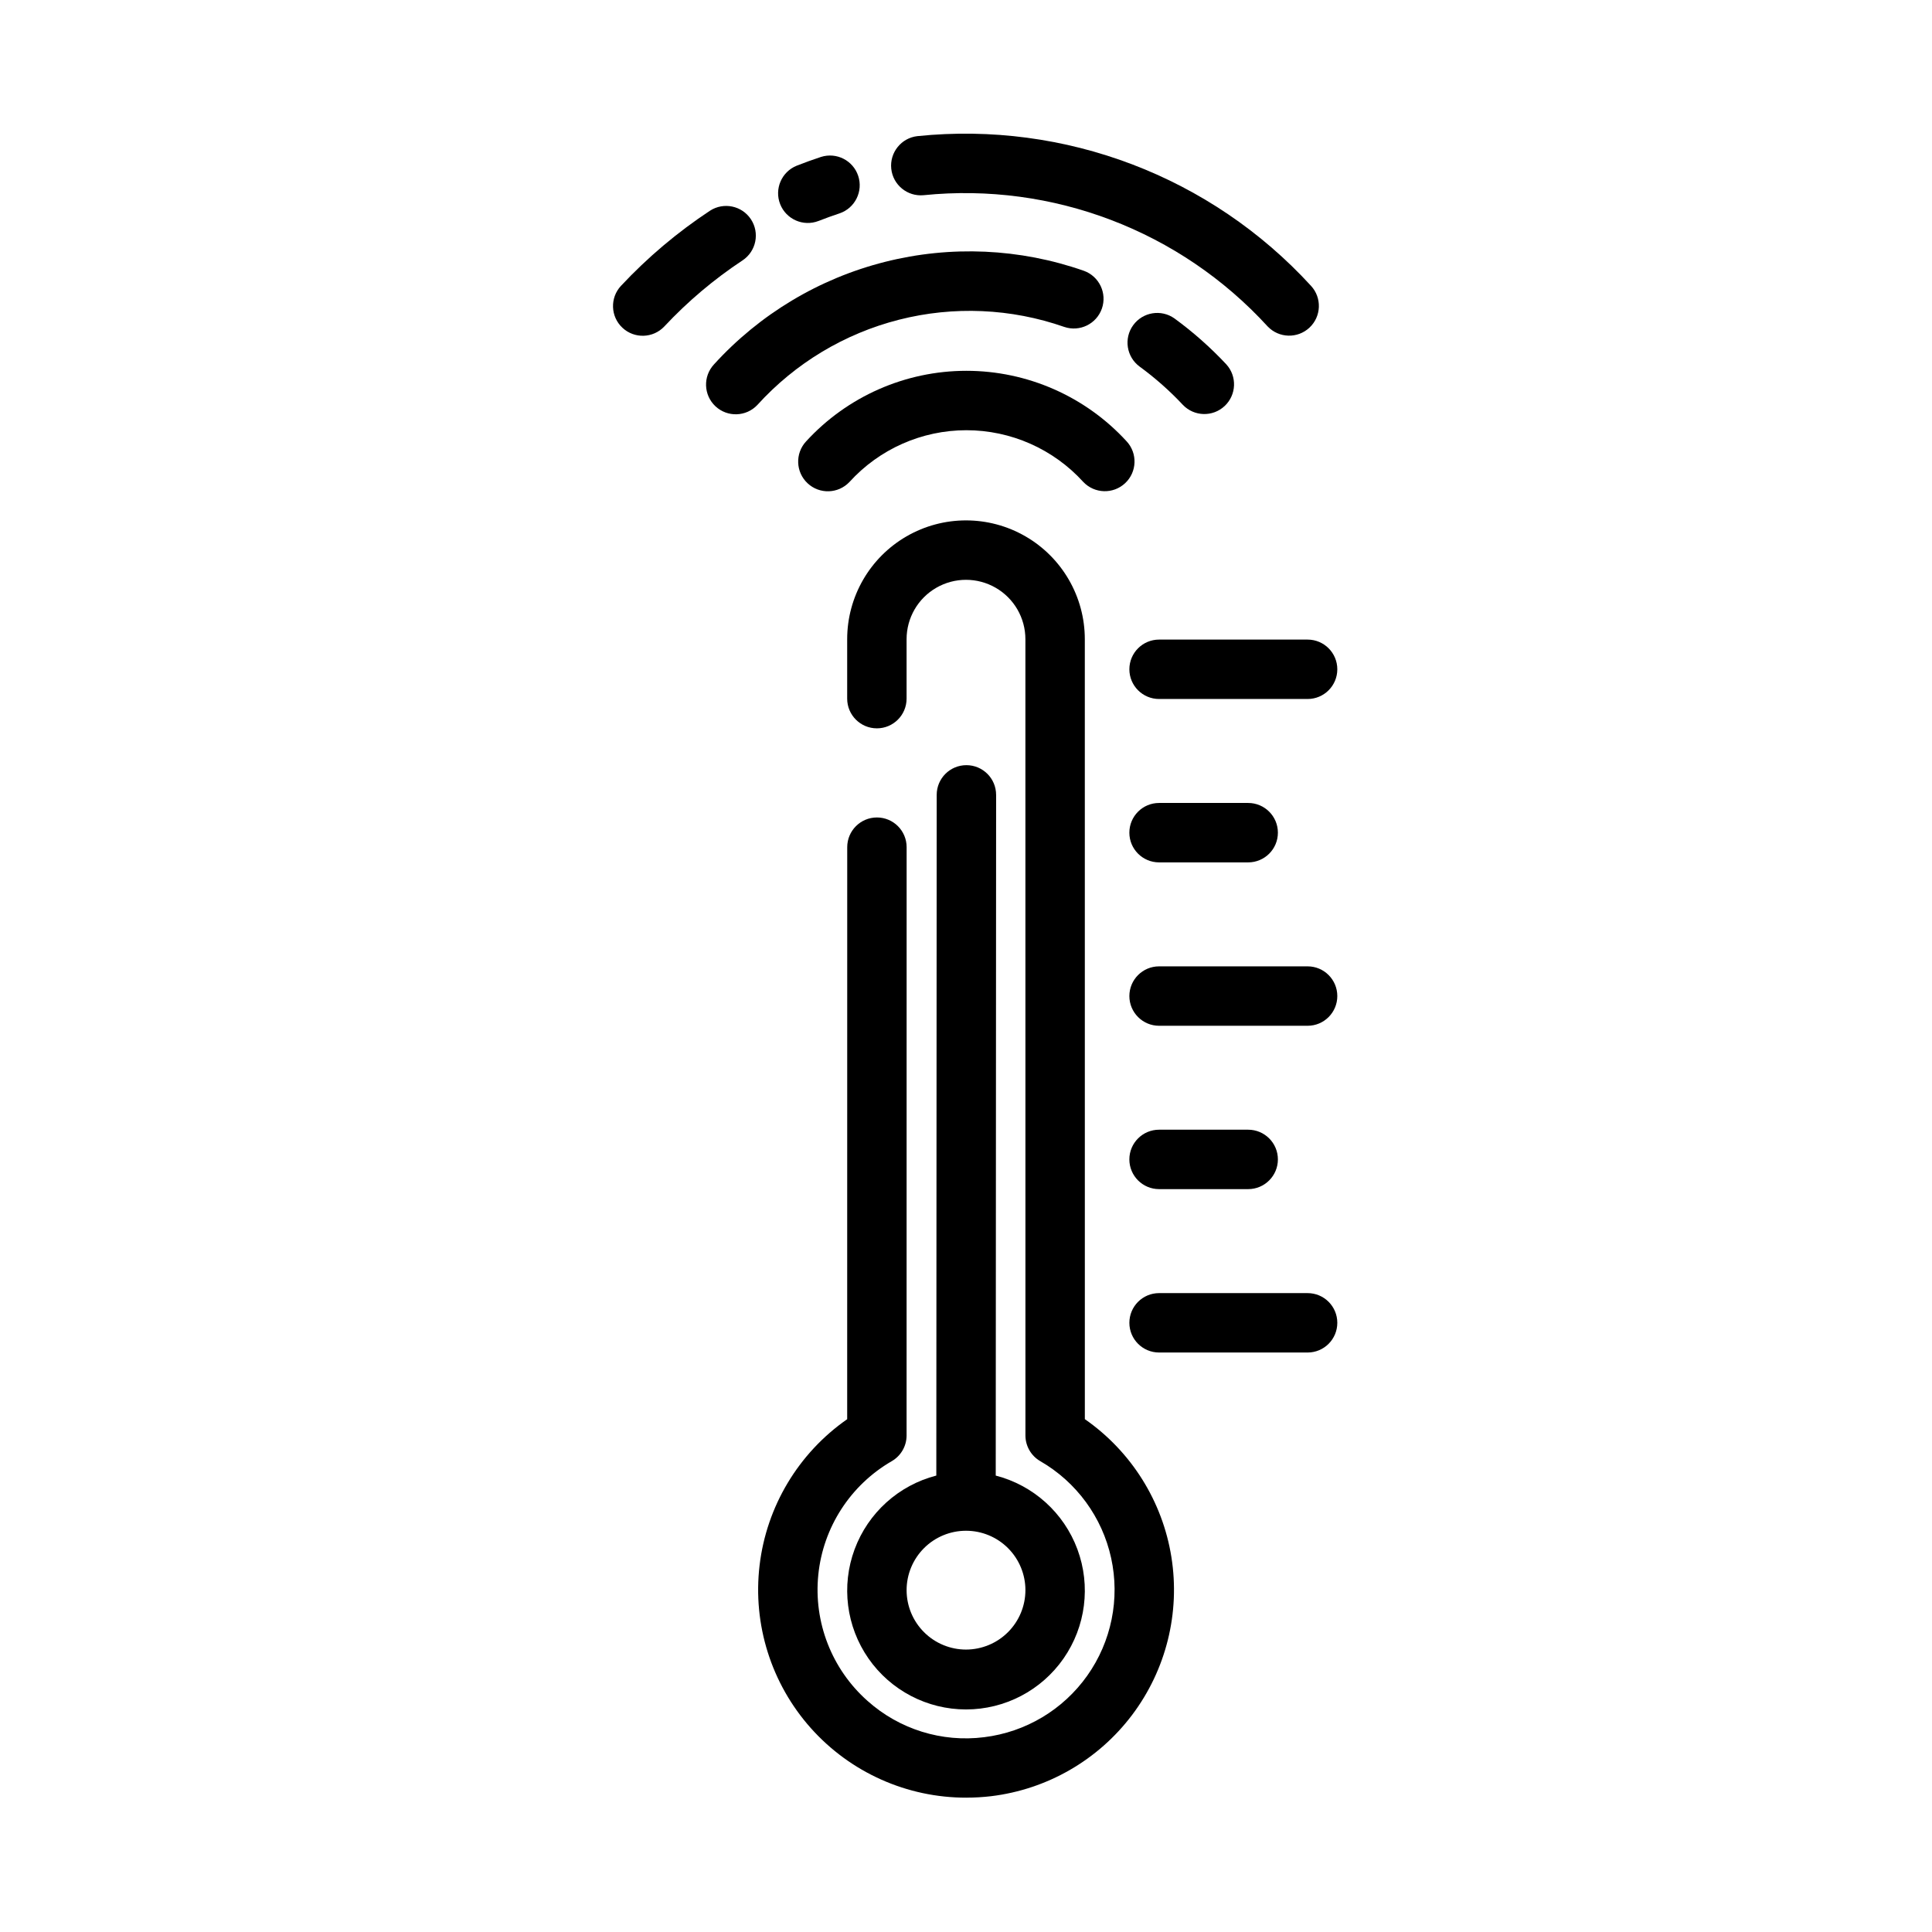
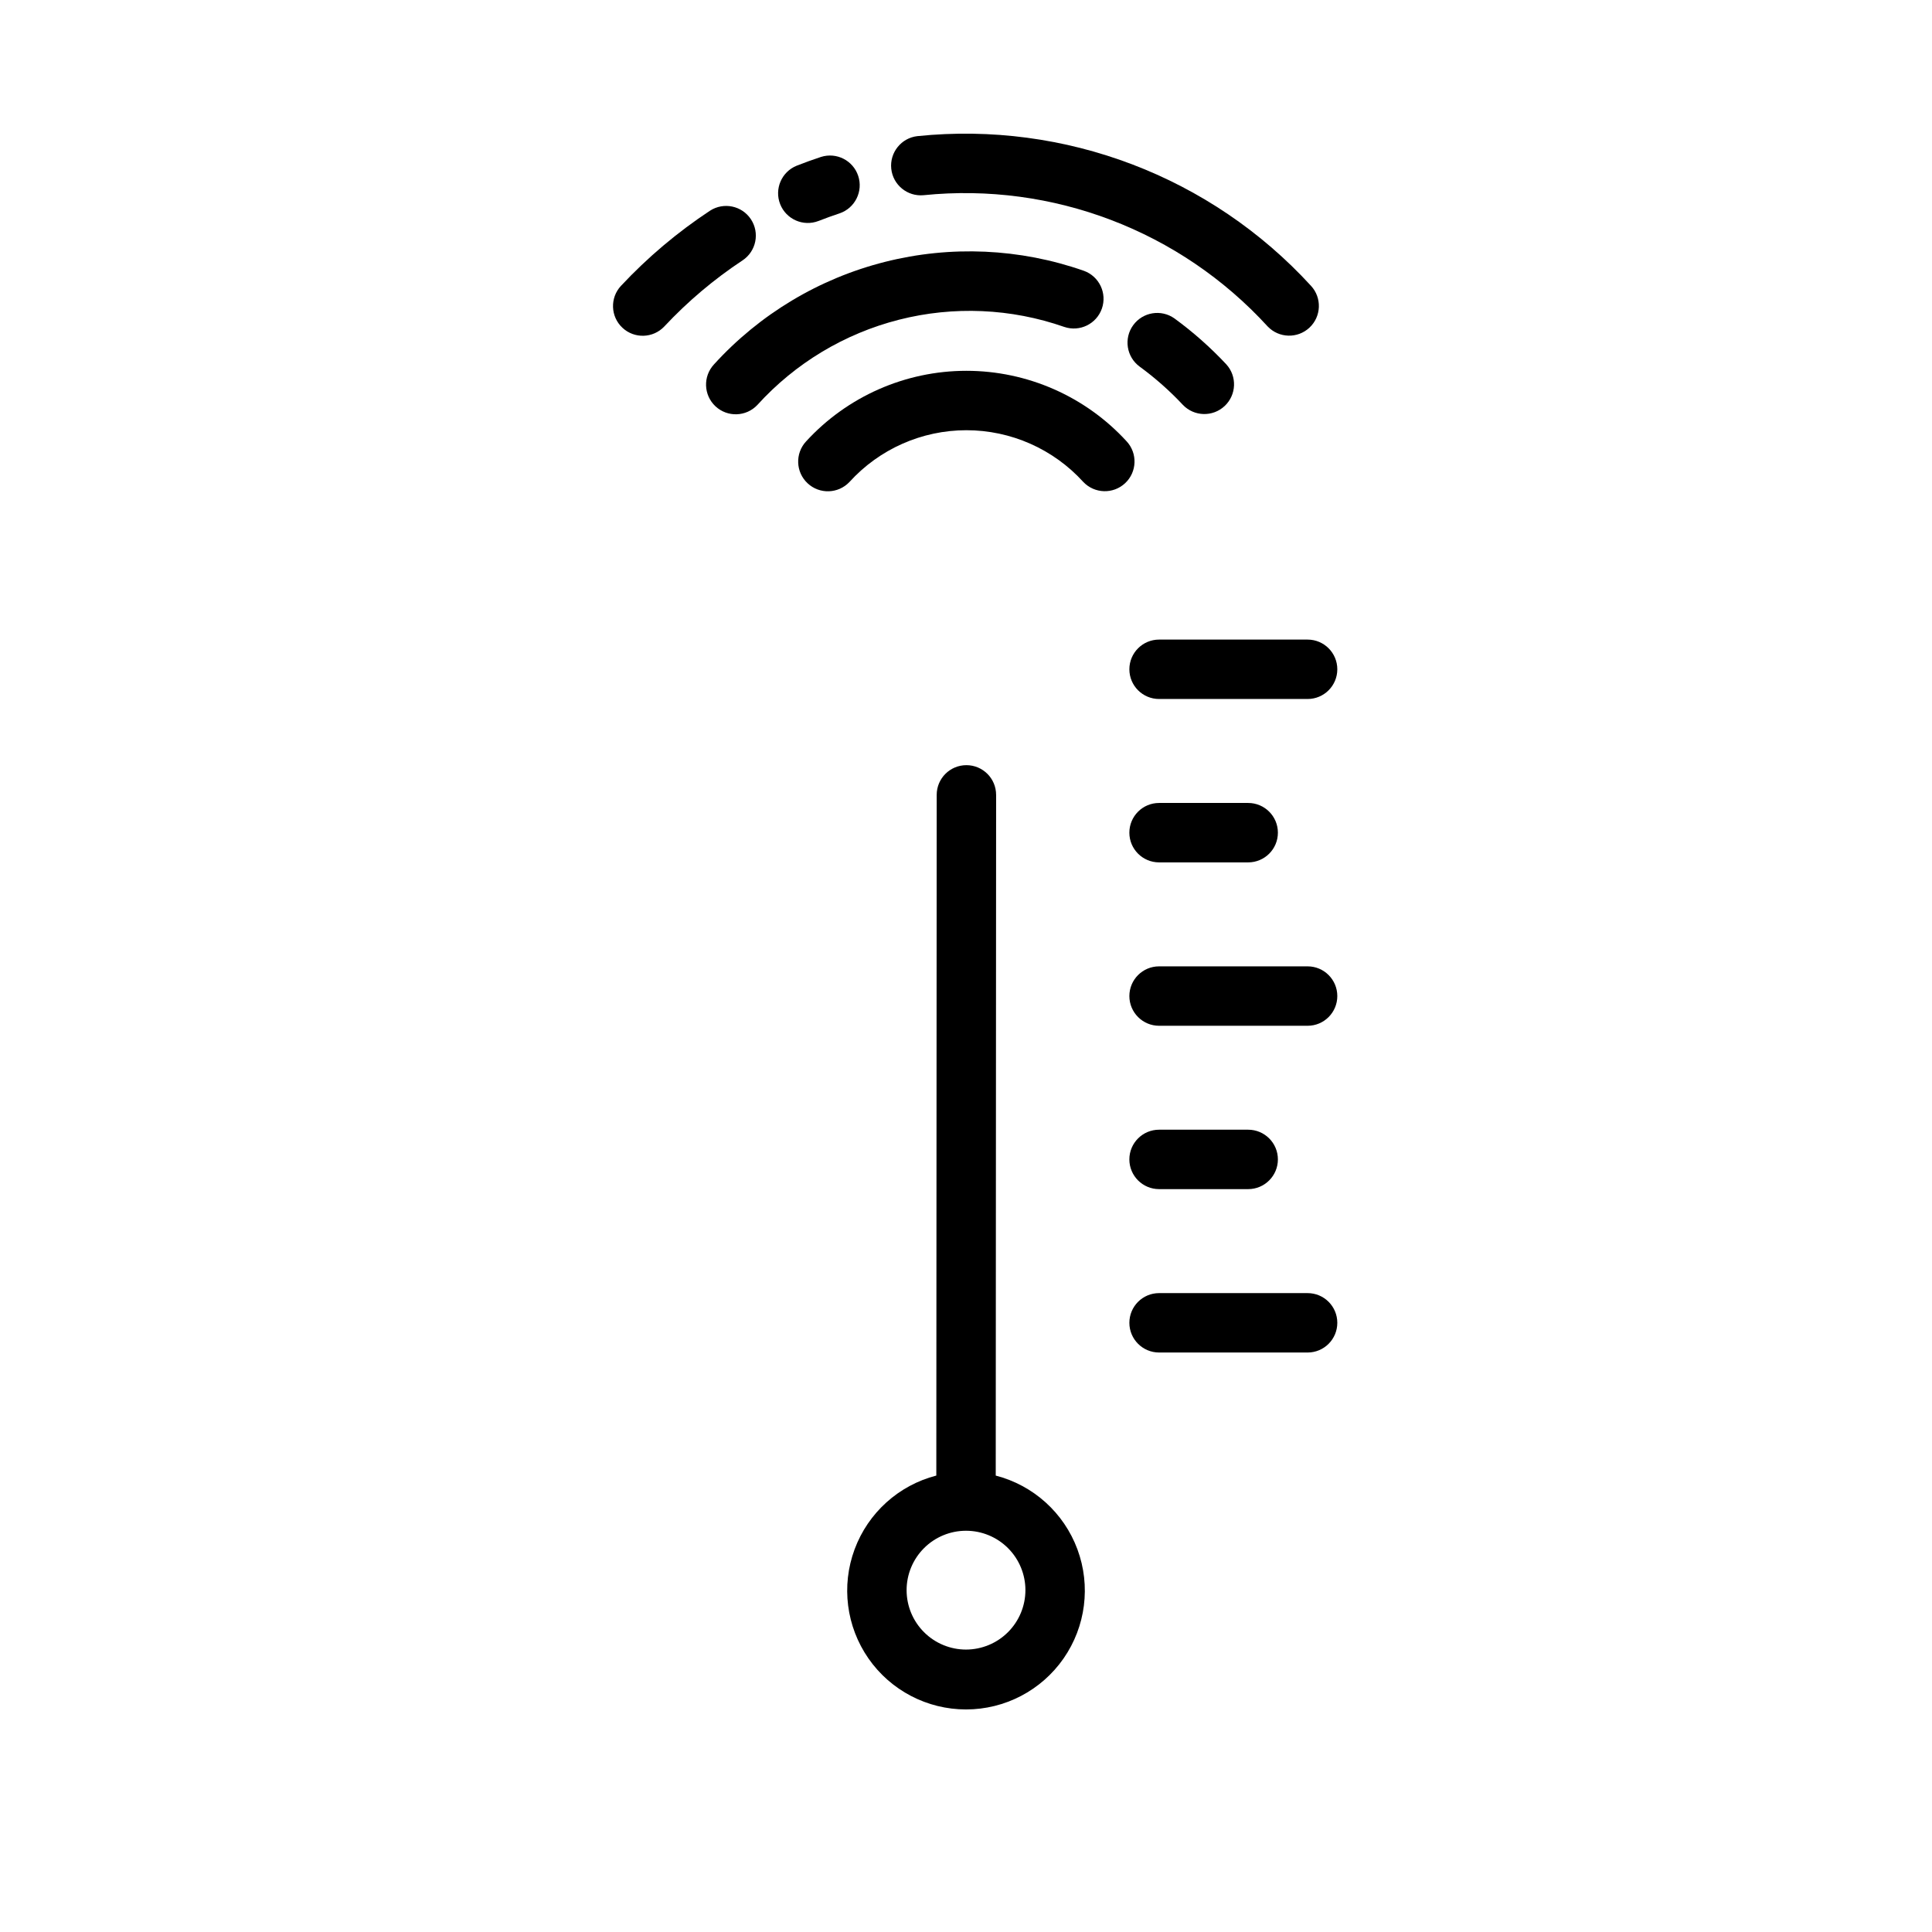
<svg xmlns="http://www.w3.org/2000/svg" fill="#000000" width="800px" height="800px" version="1.1" viewBox="144 144 512 512">
  <g>
    <path d="m407.88 535.04 0.102-180.38-0.004-0.004c0.008-4.348-3.516-7.875-7.863-7.879-4.348-0.004-7.875 3.516-7.879 7.863l-0.102 180.4c-9.98 2.574-18.066 9.871-21.652 19.535-3.586 9.664-2.215 20.473 3.668 28.934 5.887 8.465 15.539 13.508 25.848 13.512 10.309 0 19.965-5.043 25.852-13.504 5.887-8.461 7.262-19.266 3.68-28.93-3.582-9.668-11.668-16.965-21.648-19.543zm-7.875 46.113c-4.176 0-8.18-1.66-11.133-4.613-2.953-2.953-4.613-6.957-4.613-11.133 0-4.176 1.66-8.18 4.613-11.133 2.953-2.953 6.957-4.609 11.133-4.609s8.18 1.656 11.133 4.609c2.949 2.953 4.609 6.957 4.609 11.133-0.004 4.176-1.664 8.176-4.617 11.129-2.949 2.949-6.953 4.609-11.125 4.617z" />
    <path d="m490.53 329.24h-39.359c-4.348 0-7.875-3.523-7.875-7.871s3.527-7.871 7.875-7.871h39.359c4.348 0 7.871 3.523 7.871 7.871s-3.523 7.871-7.871 7.871z" />
    <path d="m474.78 372.54h-23.617 0.004c-4.348 0-7.875-3.523-7.875-7.871 0-4.348 3.527-7.875 7.875-7.875h23.617-0.004c4.348 0 7.875 3.527 7.875 7.875 0 4.348-3.527 7.871-7.875 7.871z" />
    <path d="m474.78 459.13h-23.617 0.004c-4.348 0-7.875-3.527-7.875-7.875 0-4.348 3.527-7.871 7.875-7.871h23.617-0.004c4.348 0 7.875 3.523 7.875 7.871 0 4.348-3.527 7.875-7.875 7.875z" />
    <path d="m490.53 415.84h-39.359c-4.348 0-7.875-3.527-7.875-7.875 0-4.348 3.527-7.871 7.875-7.871h39.359c4.348 0 7.871 3.523 7.871 7.871 0 4.348-3.523 7.875-7.871 7.875z" />
    <path d="m490.53 502.43h-39.359c-4.348 0-7.875-3.523-7.875-7.871 0-4.348 3.527-7.871 7.875-7.871h39.359c4.348 0 7.871 3.523 7.871 7.871 0 4.348-3.523 7.871-7.871 7.871z" />
    <path d="m479.95 230.52c-23.18-25.359-56.988-38.262-91.172-34.793-4.297 0.414-8.129-2.711-8.586-7.004-0.453-4.293 2.637-8.156 6.926-8.648 39.094-4.023 77.781 10.695 104.32 39.684 2.922 3.176 2.738 8.117-0.414 11.066-3.148 2.953-8.09 2.816-11.07-0.305z" />
    <path d="m355.14 187.91c2.125-0.84 4.266-1.605 6.422-2.32h0.004c4.109-1.312 8.512 0.926 9.867 5.023 1.355 4.094-0.836 8.52-4.918 9.922-1.879 0.621-3.75 1.301-5.609 2.031v-0.004c-4.035 1.555-8.57-0.438-10.156-4.465-1.582-4.023 0.379-8.574 4.391-10.188z" />
    <path d="m308.56 219.76c7.055-7.547 14.973-14.23 23.594-19.918 3.629-2.352 8.477-1.336 10.852 2.273 2.379 3.613 1.398 8.465-2.195 10.871-7.586 5.008-14.555 10.895-20.766 17.535-2.977 3.148-7.938 3.297-11.098 0.336-3.164-2.961-3.336-7.922-0.387-11.098z" />
    <path d="m457.48 251.3c-3.504-3.742-7.352-7.144-11.492-10.168-3.473-2.574-4.219-7.469-1.676-10.961 2.547-3.496 7.43-4.285 10.949-1.77 4.938 3.606 9.527 7.668 13.707 12.137 2.91 3.18 2.723 8.109-0.426 11.059-3.144 2.949-8.078 2.816-11.062-0.297z" />
    <path d="m333.22 240.56c12.098-13.301 27.844-22.746 45.277-27.152 17.434-4.41 35.777-3.59 52.746 2.359 4.066 1.465 6.191 5.934 4.766 10.016-1.43 4.078-5.879 6.246-9.973 4.852-14.09-4.922-29.316-5.59-43.781-1.91-14.469 3.68-27.527 11.539-37.551 22.598-2.977 3.152-7.941 3.305-11.105 0.344-3.164-2.965-3.332-7.93-0.379-11.105z" />
    <path d="m357.62 260.98c10.906-11.918 26.316-18.707 42.473-18.711 16.156-0.004 31.57 6.781 42.48 18.695 2.934 3.176 2.754 8.125-0.398 11.082-3.156 2.957-8.105 2.812-11.086-0.32-7.934-8.734-19.191-13.715-30.996-13.715-11.801 0.004-23.055 4.992-30.988 13.73-2.977 3.141-7.934 3.289-11.09 0.328-3.16-2.957-3.336-7.914-0.395-11.09z" />
-     <path d="m400.13 620.4c-15.754 0.035-30.77-6.676-41.254-18.438-10.48-11.762-15.426-27.449-13.582-43.098 1.84-15.645 10.293-29.754 23.219-38.762l0.012-151.59c0-4.348 3.523-7.875 7.871-7.875 4.348 0 7.871 3.527 7.871 7.875l-0.012 155.9c0 2.809-1.496 5.402-3.926 6.809-10.945 6.328-18.191 17.523-19.469 30.105-1.277 12.578 3.562 25.004 13.012 33.402 8.43 7.551 19.715 11.07 30.941 9.648 10.992-1.348 20.91-7.266 27.316-16.305 6.406-9.035 8.707-20.355 6.336-31.176-2.367-10.82-9.188-20.141-18.785-25.676-2.43-1.406-3.926-4-3.93-6.809l-0.008-211.01c0-5.625-3-10.824-7.871-13.633-4.871-2.812-10.875-2.812-15.746 0-4.871 2.809-7.871 8.008-7.871 13.633v15.742c0 4.348-3.523 7.875-7.871 7.875-4.348 0-7.871-3.527-7.871-7.875v-15.742c0-11.25 6-21.645 15.742-27.27 9.742-5.625 21.746-5.625 31.488 0 9.742 5.625 15.746 16.02 15.746 27.27l0.008 206.69c12.289 8.551 20.57 21.742 22.934 36.527 2.363 14.789-1.395 29.898-10.406 41.859-9.012 11.957-22.504 19.734-37.371 21.535-2.164 0.254-4.344 0.383-6.523 0.383z" />
  </g>
</svg>